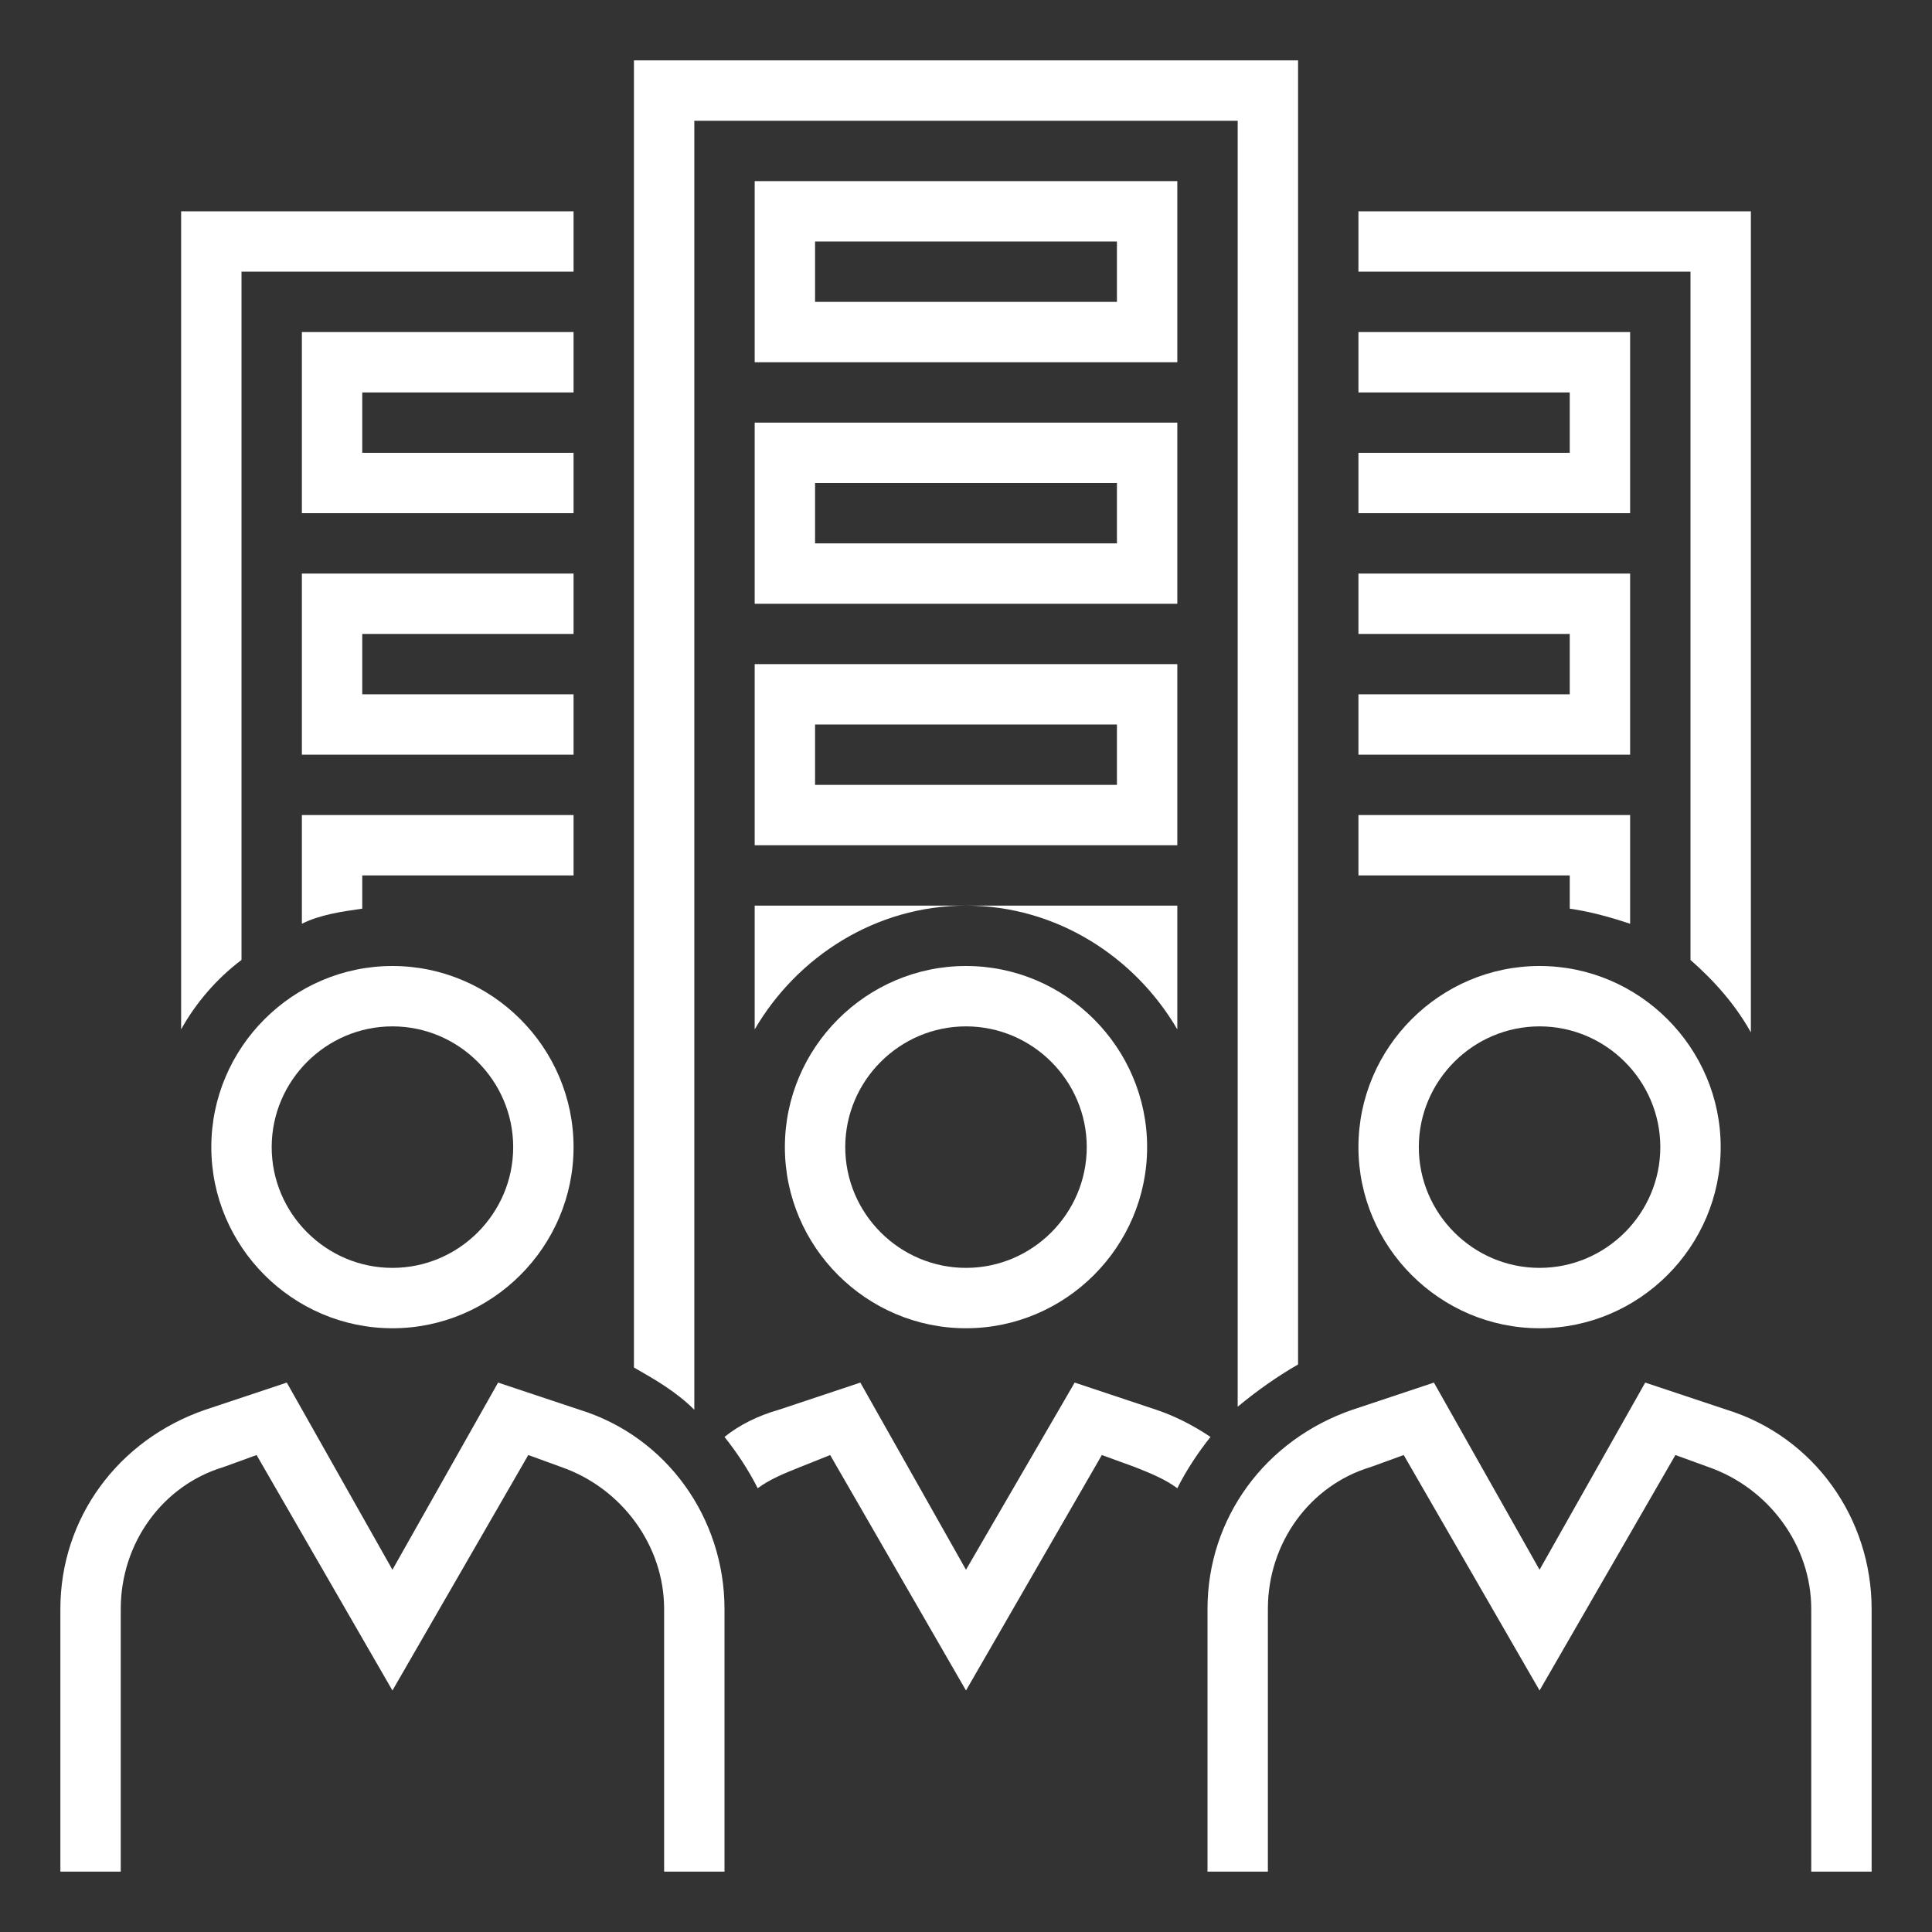
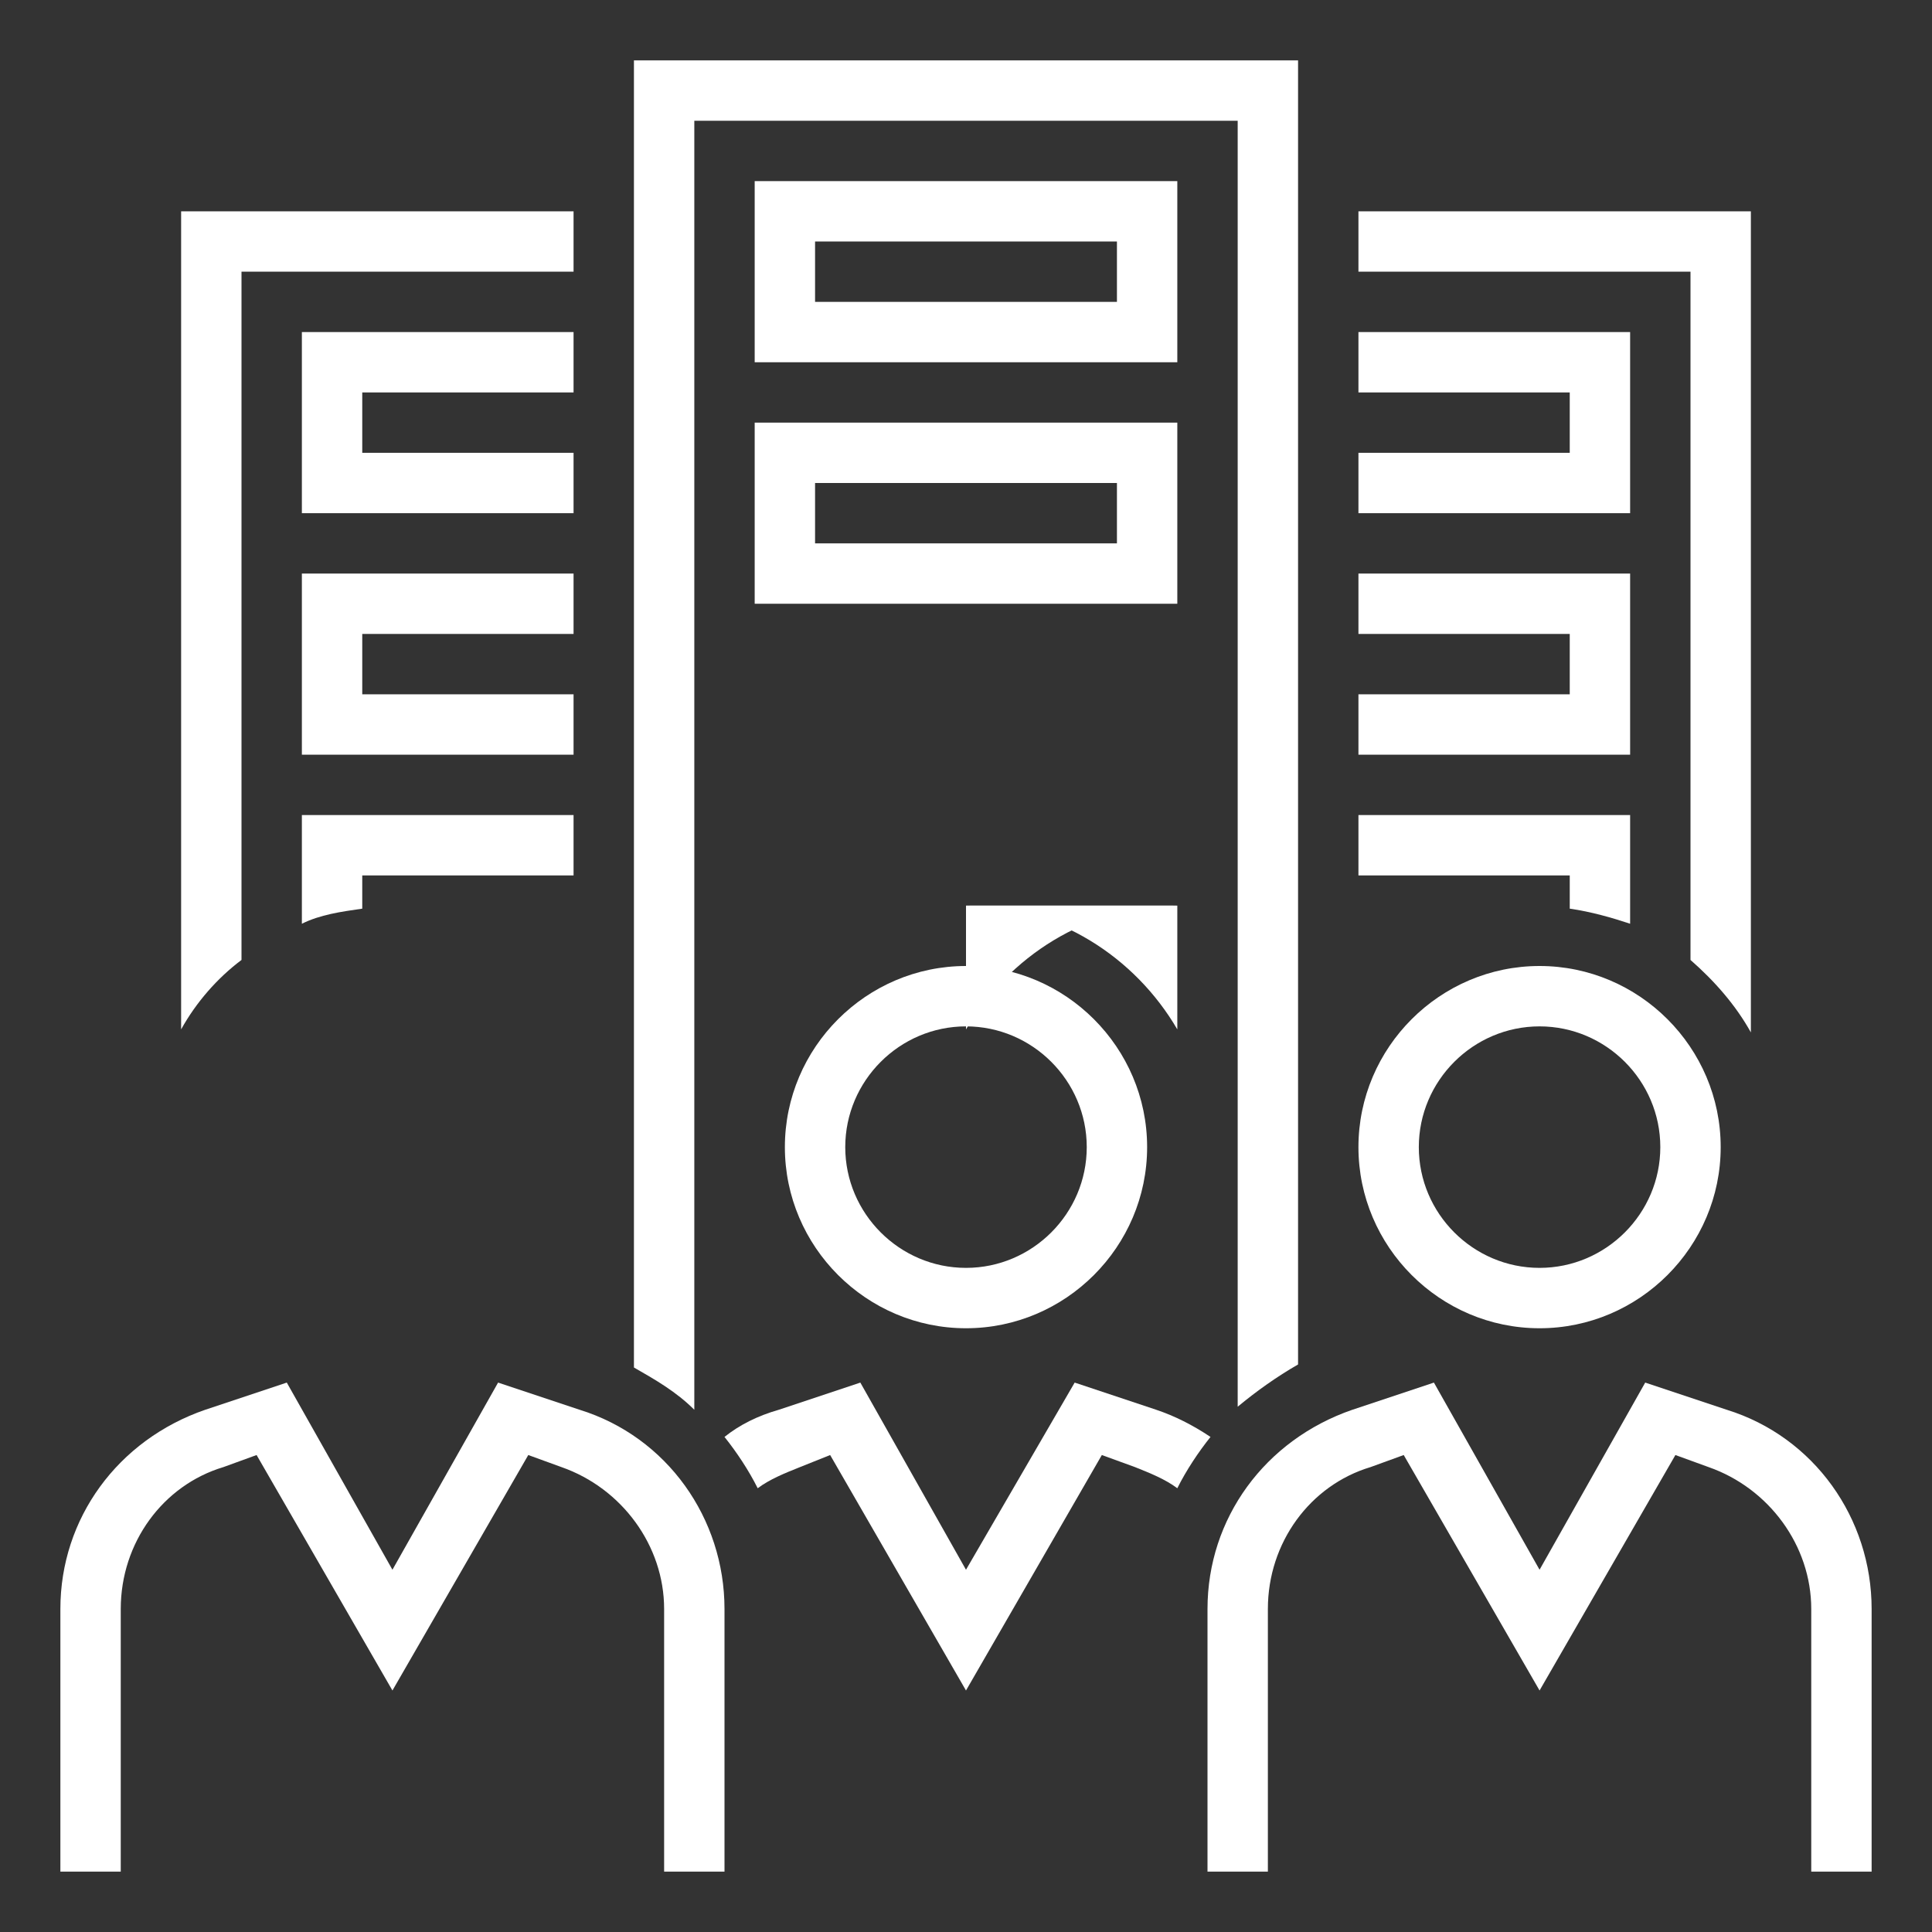
<svg xmlns="http://www.w3.org/2000/svg" width="1200pt" height="1200pt" viewBox="0 0 1200 1200">
  <rect x="0" y="0" width="1200" height="1200" fill="#333333" stroke="none" />
  <g fill="#fff">
    <path d="m731.25 225h-262.5v-112.5h262.5zm-225-37.5h187.5v-37.5h-187.5z" />
    <path d="m731.25 375h-262.5v-112.5h262.5zm-225-37.5h187.5v-37.5h-187.5z" />
-     <path d="m731.25 525h-262.5v-112.5h262.5zm-225-37.5h187.5v-37.5h-187.5z" />
    <path d="m515.62 903.75 84.375 146.25 84.375-146.25 20.625 7.5c9.375 3.75 18.75 7.5 26.25 13.125 5.625-11.25 13.125-22.5 20.625-31.875-11.25-7.5-22.5-13.125-33.75-16.875l-50.625-16.875-67.5 116.25-65.625-116.25-50.625 16.875c-13.125 3.75-24.375 9.375-33.75 16.875 7.5 9.375 15 20.625 20.625 31.875 7.5-5.625 16.875-9.375 26.25-13.125z" />
    <path d="m360 875.62-50.625-16.875-65.625 116.25-65.625-116.25-50.625 16.875c-54.375 18.75-90 67.5-90 123.75v163.12h37.5v-163.12c0-41.25 26.25-76.875 63.75-88.125l20.625-7.5 84.375 146.25 84.375-146.25 20.625 7.5c37.5 13.125 63.75 48.75 63.75 88.125v163.12h37.5v-163.12c0-56.25-35.625-106.88-90-123.75z" />
    <path d="m356.25 318.75h-168.75v-112.5h168.75v37.5h-131.25v37.5h131.25z" />
    <path d="m356.25 468.75h-168.75v-112.5h168.75v37.5h-131.25v37.5h131.25z" />
    <path d="m843.75 318.75h168.75v-112.5h-168.75v37.5h131.25v37.5h-131.25z" />
    <path d="m843.75 468.75h168.75v-112.5h-168.75v37.5h131.25v37.5h-131.25z" />
    <path d="m225 564.38v-20.625h131.25v-37.5h-168.75v67.5c11.25-5.625 24.375-7.5 37.5-9.375z" />
    <path d="m150 596.25v-427.5h206.25v-37.5h-243.75v508.12c9.375-16.875 22.5-31.875 37.5-43.125z" />
-     <path d="m243.75 825c-61.875 0-112.5-50.625-112.5-112.5s50.625-112.5 112.5-112.5 112.5 50.625 112.5 112.5-50.625 112.5-112.5 112.5zm0-187.5c-41.25 0-75 33.75-75 75s33.75 75 75 75 75-33.75 75-75-33.75-75-75-75z" />
    <path d="m1050 596.25c15 13.125 28.125 28.125 37.5 45v-510h-243.75v37.5h206.25z" />
    <path d="m975 564.38c13.125 1.875 26.25 5.625 37.5 9.375v-67.5h-168.75v37.5h131.25z" />
    <path d="m956.25 825c-61.875 0-112.5-50.625-112.5-112.5s50.625-112.5 112.5-112.5 112.5 50.625 112.5 112.5-50.625 112.5-112.5 112.5zm0-187.5c-41.25 0-75 33.75-75 75s33.75 75 75 75 75-33.75 75-75-33.75-75-75-75z" />
    <path d="m731.25 639.38v-76.875h-131.25c56.25 0 105 31.875 131.25 76.875z" />
-     <path d="m600 562.5h-131.25v76.875c26.25-45 75-76.875 131.25-76.875z" />
+     <path d="m600 562.5v76.875c26.25-45 75-76.875 131.25-76.875z" />
    <path d="m600 825c-61.875 0-112.5-50.625-112.5-112.5s50.625-112.5 112.5-112.5 112.5 50.625 112.5 112.5-50.625 112.5-112.5 112.5zm0-187.5c-41.25 0-75 33.75-75 75s33.75 75 75 75 75-33.75 75-75-33.75-75-75-75z" />
    <path d="m768.75 873.75c11.25-9.375 24.375-18.75 37.5-26.25v-810h-412.5v811.88c13.125 7.5 26.25 15 37.5 26.25v-800.62h337.5z" />
    <path d="m1072.5 875.62-50.625-16.875-65.625 116.25-65.625-116.25-50.625 16.875c-54.375 18.75-90 67.5-90 123.75v163.12h37.5v-163.12c0-41.25 26.25-76.875 63.75-88.125l20.625-7.5 84.375 146.25 84.375-146.25 20.625 7.5c37.5 13.125 63.75 48.75 63.75 88.125v163.12h37.5v-163.12c0-56.25-35.625-106.88-90-123.75z" />
  </g>
</svg>